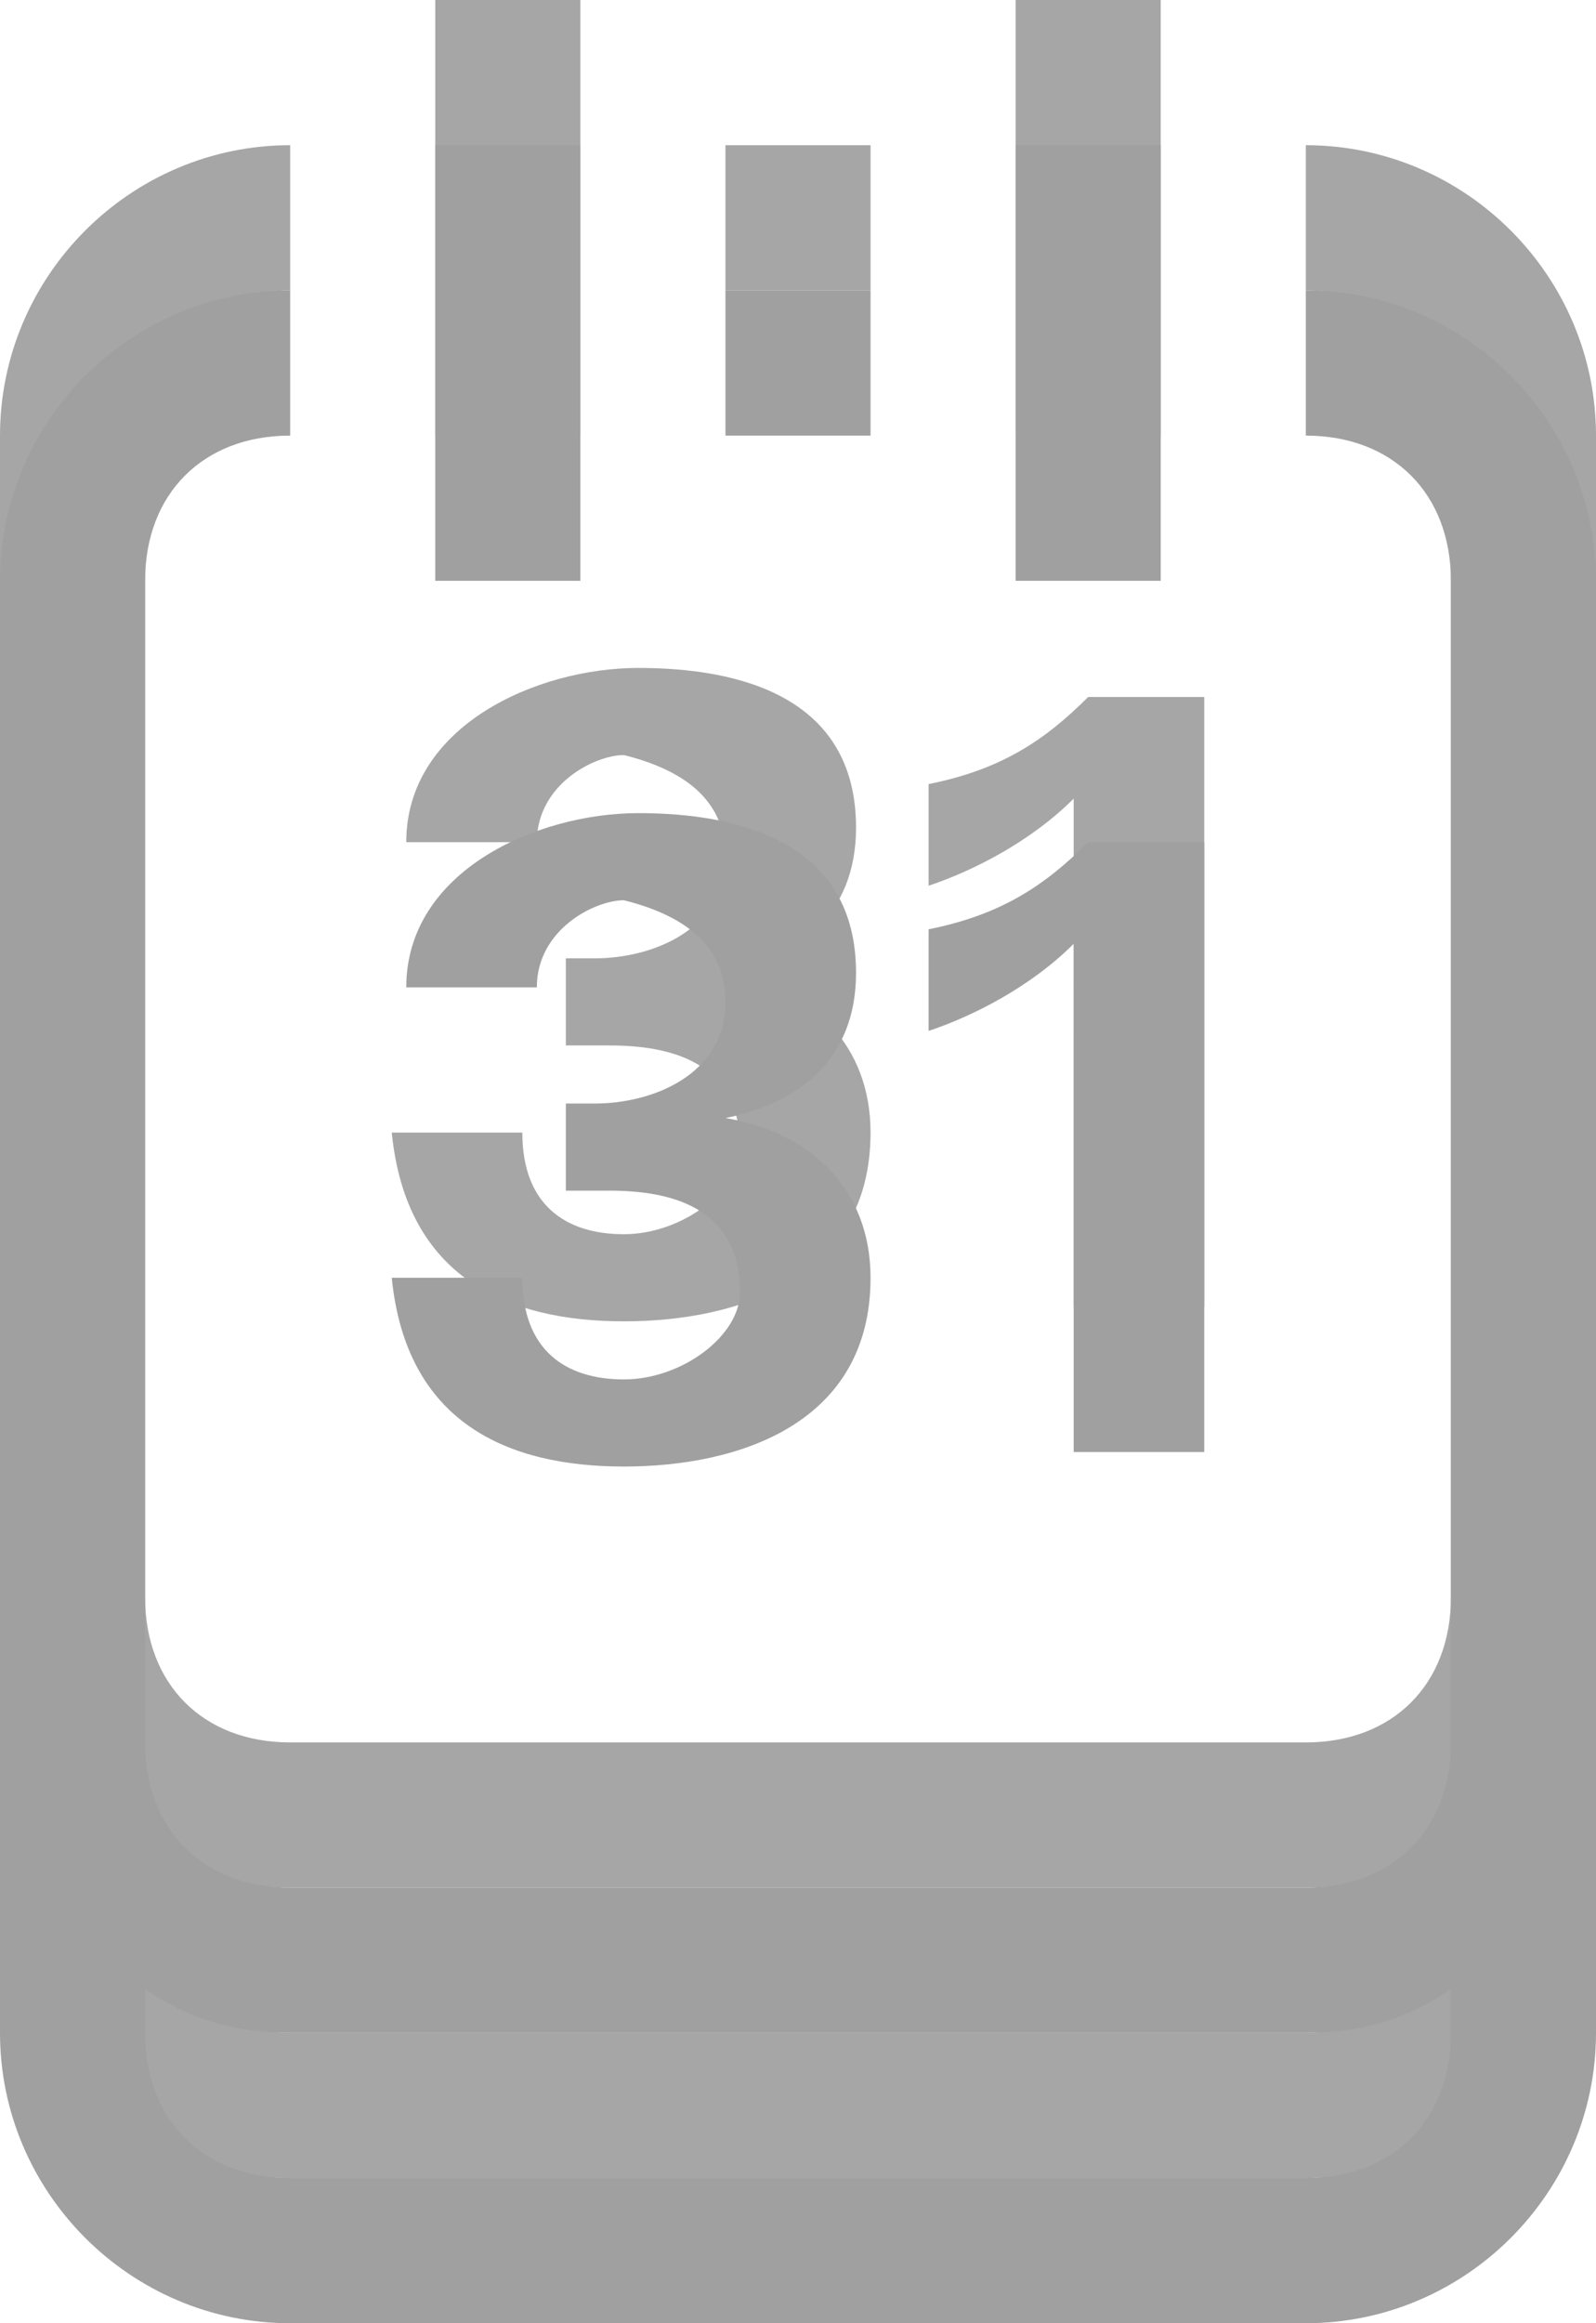
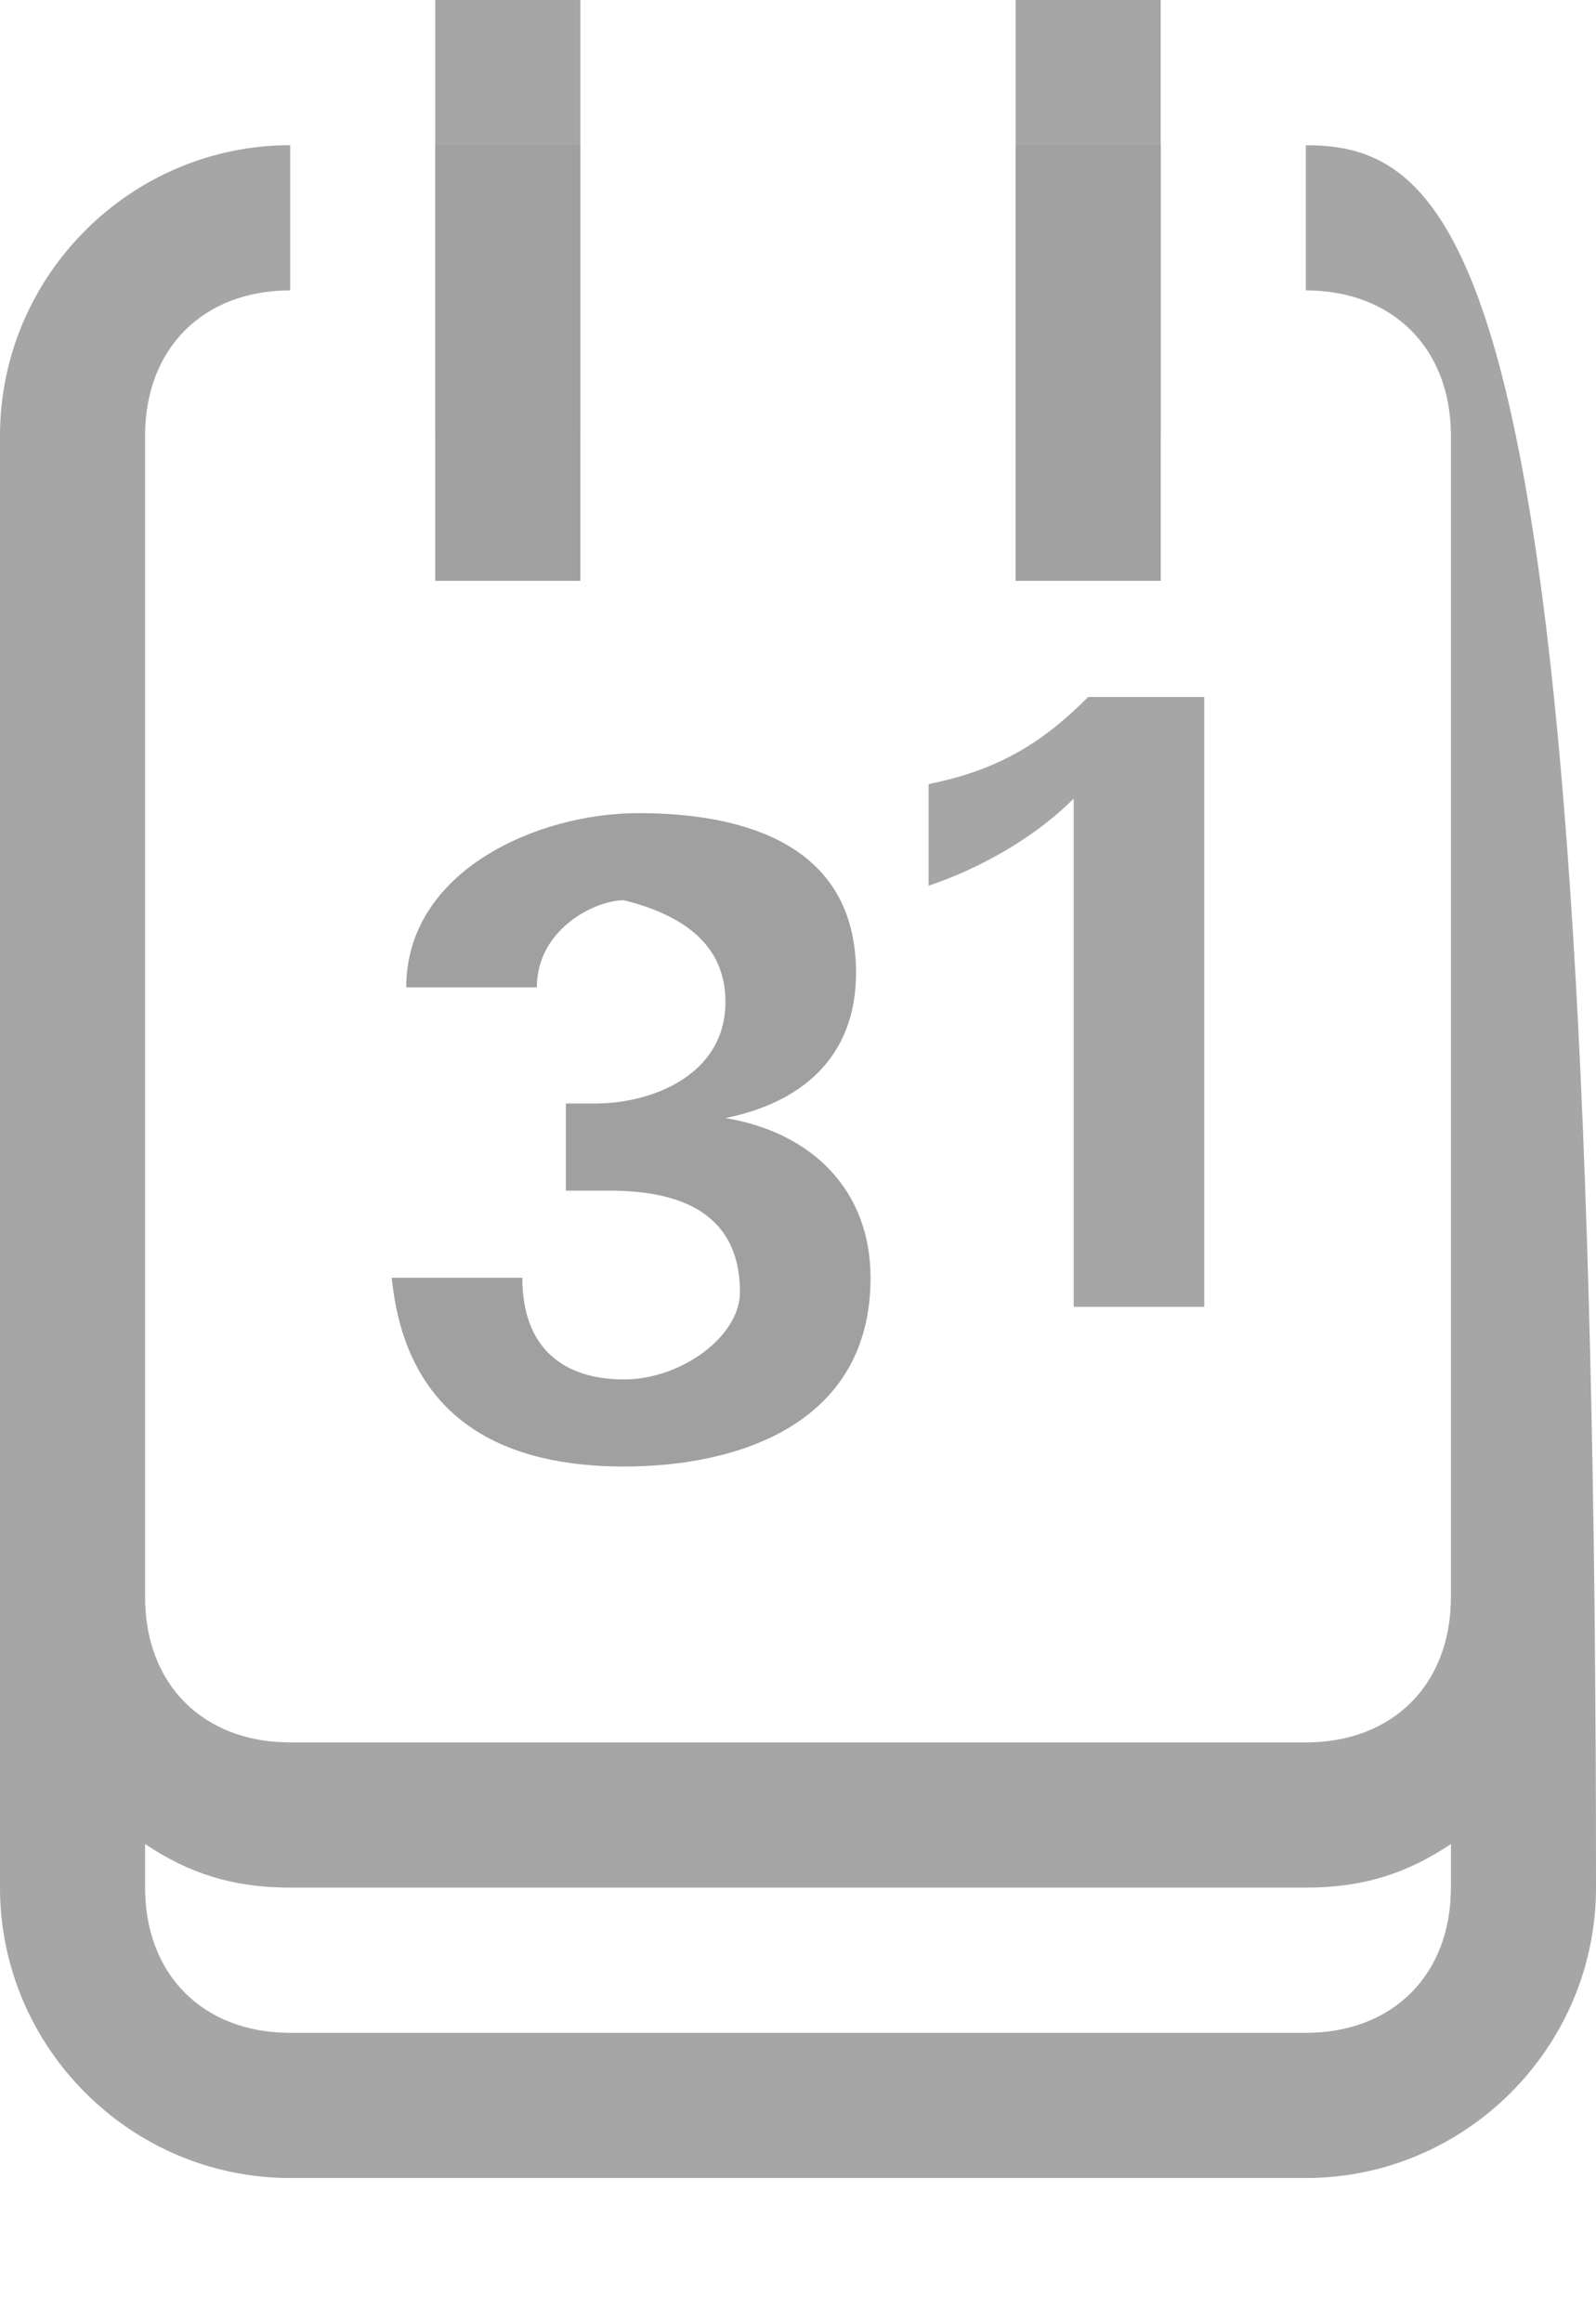
<svg xmlns="http://www.w3.org/2000/svg" version="1.1" id="Ebene_1" x="0px" y="0px" viewBox="0 0 11 16" style="enable-background:new 0 0 11 16;" xml:space="preserve">
  <style type="text/css">
	.st0{opacity:0.35;}
	.st1{fill:#A0A0A0;}
</style>
  <g id="Ebene_1_1_">
</g>
  <g class="st0">
    <rect x="7" width="1" height="3" />
    <rect x="3" width="1" height="3" />
-     <rect x="5" y="1" width="1" height="1" />
-     <path d="M4.3,8.5c-0.4,0-0.7-0.2-0.7-0.7H2.7c0.1,1,0.8,1.3,1.6,1.3S6,8.8,6,7.8c0-0.6-0.4-1-1-1.1c0.5-0.1,0.9-0.4,0.9-1   c0-0.9-0.8-1.1-1.5-1.1S2.8,5,2.8,5.8h0.9c0-0.4,0.4-0.6,0.6-0.6C4.7,5.3,5,5.5,5,5.9c0,0.5-0.5,0.7-0.9,0.7c-0.1,0-0.2,0-0.2,0   v0.6c0.1,0,0.2,0,0.3,0c0.4,0,0.9,0.1,0.9,0.7C5.1,8.2,4.7,8.5,4.3,8.5z" />
    <path d="M7.4,9h0.9V4.8H7.5C7.2,5.1,6.9,5.3,6.4,5.4v0.7c0.3-0.1,0.7-0.3,1-0.6V9z" />
-     <path d="M9,1v1c0.6,0,1,0.4,1,1v8c0,0.6-0.4,1-1,1H2c-0.6,0-1-0.4-1-1V3c0-0.6,0.4-1,1-1V1C0.9,1,0,1.9,0,3v10c0,1.1,0.9,2,2,2h7   c1.1,0,2-0.9,2-2V3C11,1.9,10.1,1,9,1z M9,14H2c-0.6,0-1-0.4-1-1v-0.3C1.3,12.9,1.6,13,2,13h7c0.4,0,0.7-0.1,1-0.3V13   C10,13.6,9.6,14,9,14z" />
+     <path d="M9,1v1c0.6,0,1,0.4,1,1v8c0,0.6-0.4,1-1,1H2c-0.6,0-1-0.4-1-1V3c0-0.6,0.4-1,1-1V1C0.9,1,0,1.9,0,3v10c0,1.1,0.9,2,2,2h7   c1.1,0,2-0.9,2-2C11,1.9,10.1,1,9,1z M9,14H2c-0.6,0-1-0.4-1-1v-0.3C1.3,12.9,1.6,13,2,13h7c0.4,0,0.7-0.1,1-0.3V13   C10,13.6,9.6,14,9,14z" />
  </g>
  <g>
    <rect x="7" y="1" class="st1" width="1" height="3" />
    <rect x="3" y="1" class="st1" width="1" height="3" />
-     <rect x="5" y="2" class="st1" width="1" height="1" />
    <path class="st1" d="M4.3,9.5c-0.4,0-0.7-0.2-0.7-0.7H2.7c0.1,1,0.8,1.3,1.6,1.3S6,9.8,6,8.8c0-0.6-0.4-1-1-1.1   c0.5-0.1,0.9-0.4,0.9-1c0-0.9-0.8-1.1-1.5-1.1S2.8,6,2.8,6.8h0.9c0-0.4,0.4-0.6,0.6-0.6C4.7,6.3,5,6.5,5,6.9c0,0.5-0.5,0.7-0.9,0.7   c-0.1,0-0.2,0-0.2,0v0.6c0.1,0,0.2,0,0.3,0c0.4,0,0.9,0.1,0.9,0.7C5.1,9.2,4.7,9.5,4.3,9.5z" />
-     <path class="st1" d="M7.4,10h0.9V5.8H7.5C7.2,6.1,6.9,6.3,6.4,6.4v0.7c0.3-0.1,0.7-0.3,1-0.6V10z" />
-     <path class="st1" d="M9,2v1c0.6,0,1,0.4,1,1v8c0,0.6-0.4,1-1,1H2c-0.6,0-1-0.4-1-1V4c0-0.6,0.4-1,1-1V2C0.9,2,0,2.9,0,4v10   c0,1.1,0.9,2,2,2h7c1.1,0,2-0.9,2-2V4C11,2.9,10.1,2,9,2z M9,15H2c-0.6,0-1-0.4-1-1v-0.3C1.3,13.9,1.6,14,2,14h7   c0.4,0,0.7-0.1,1-0.3V14C10,14.6,9.6,15,9,15z" />
  </g>
</svg>